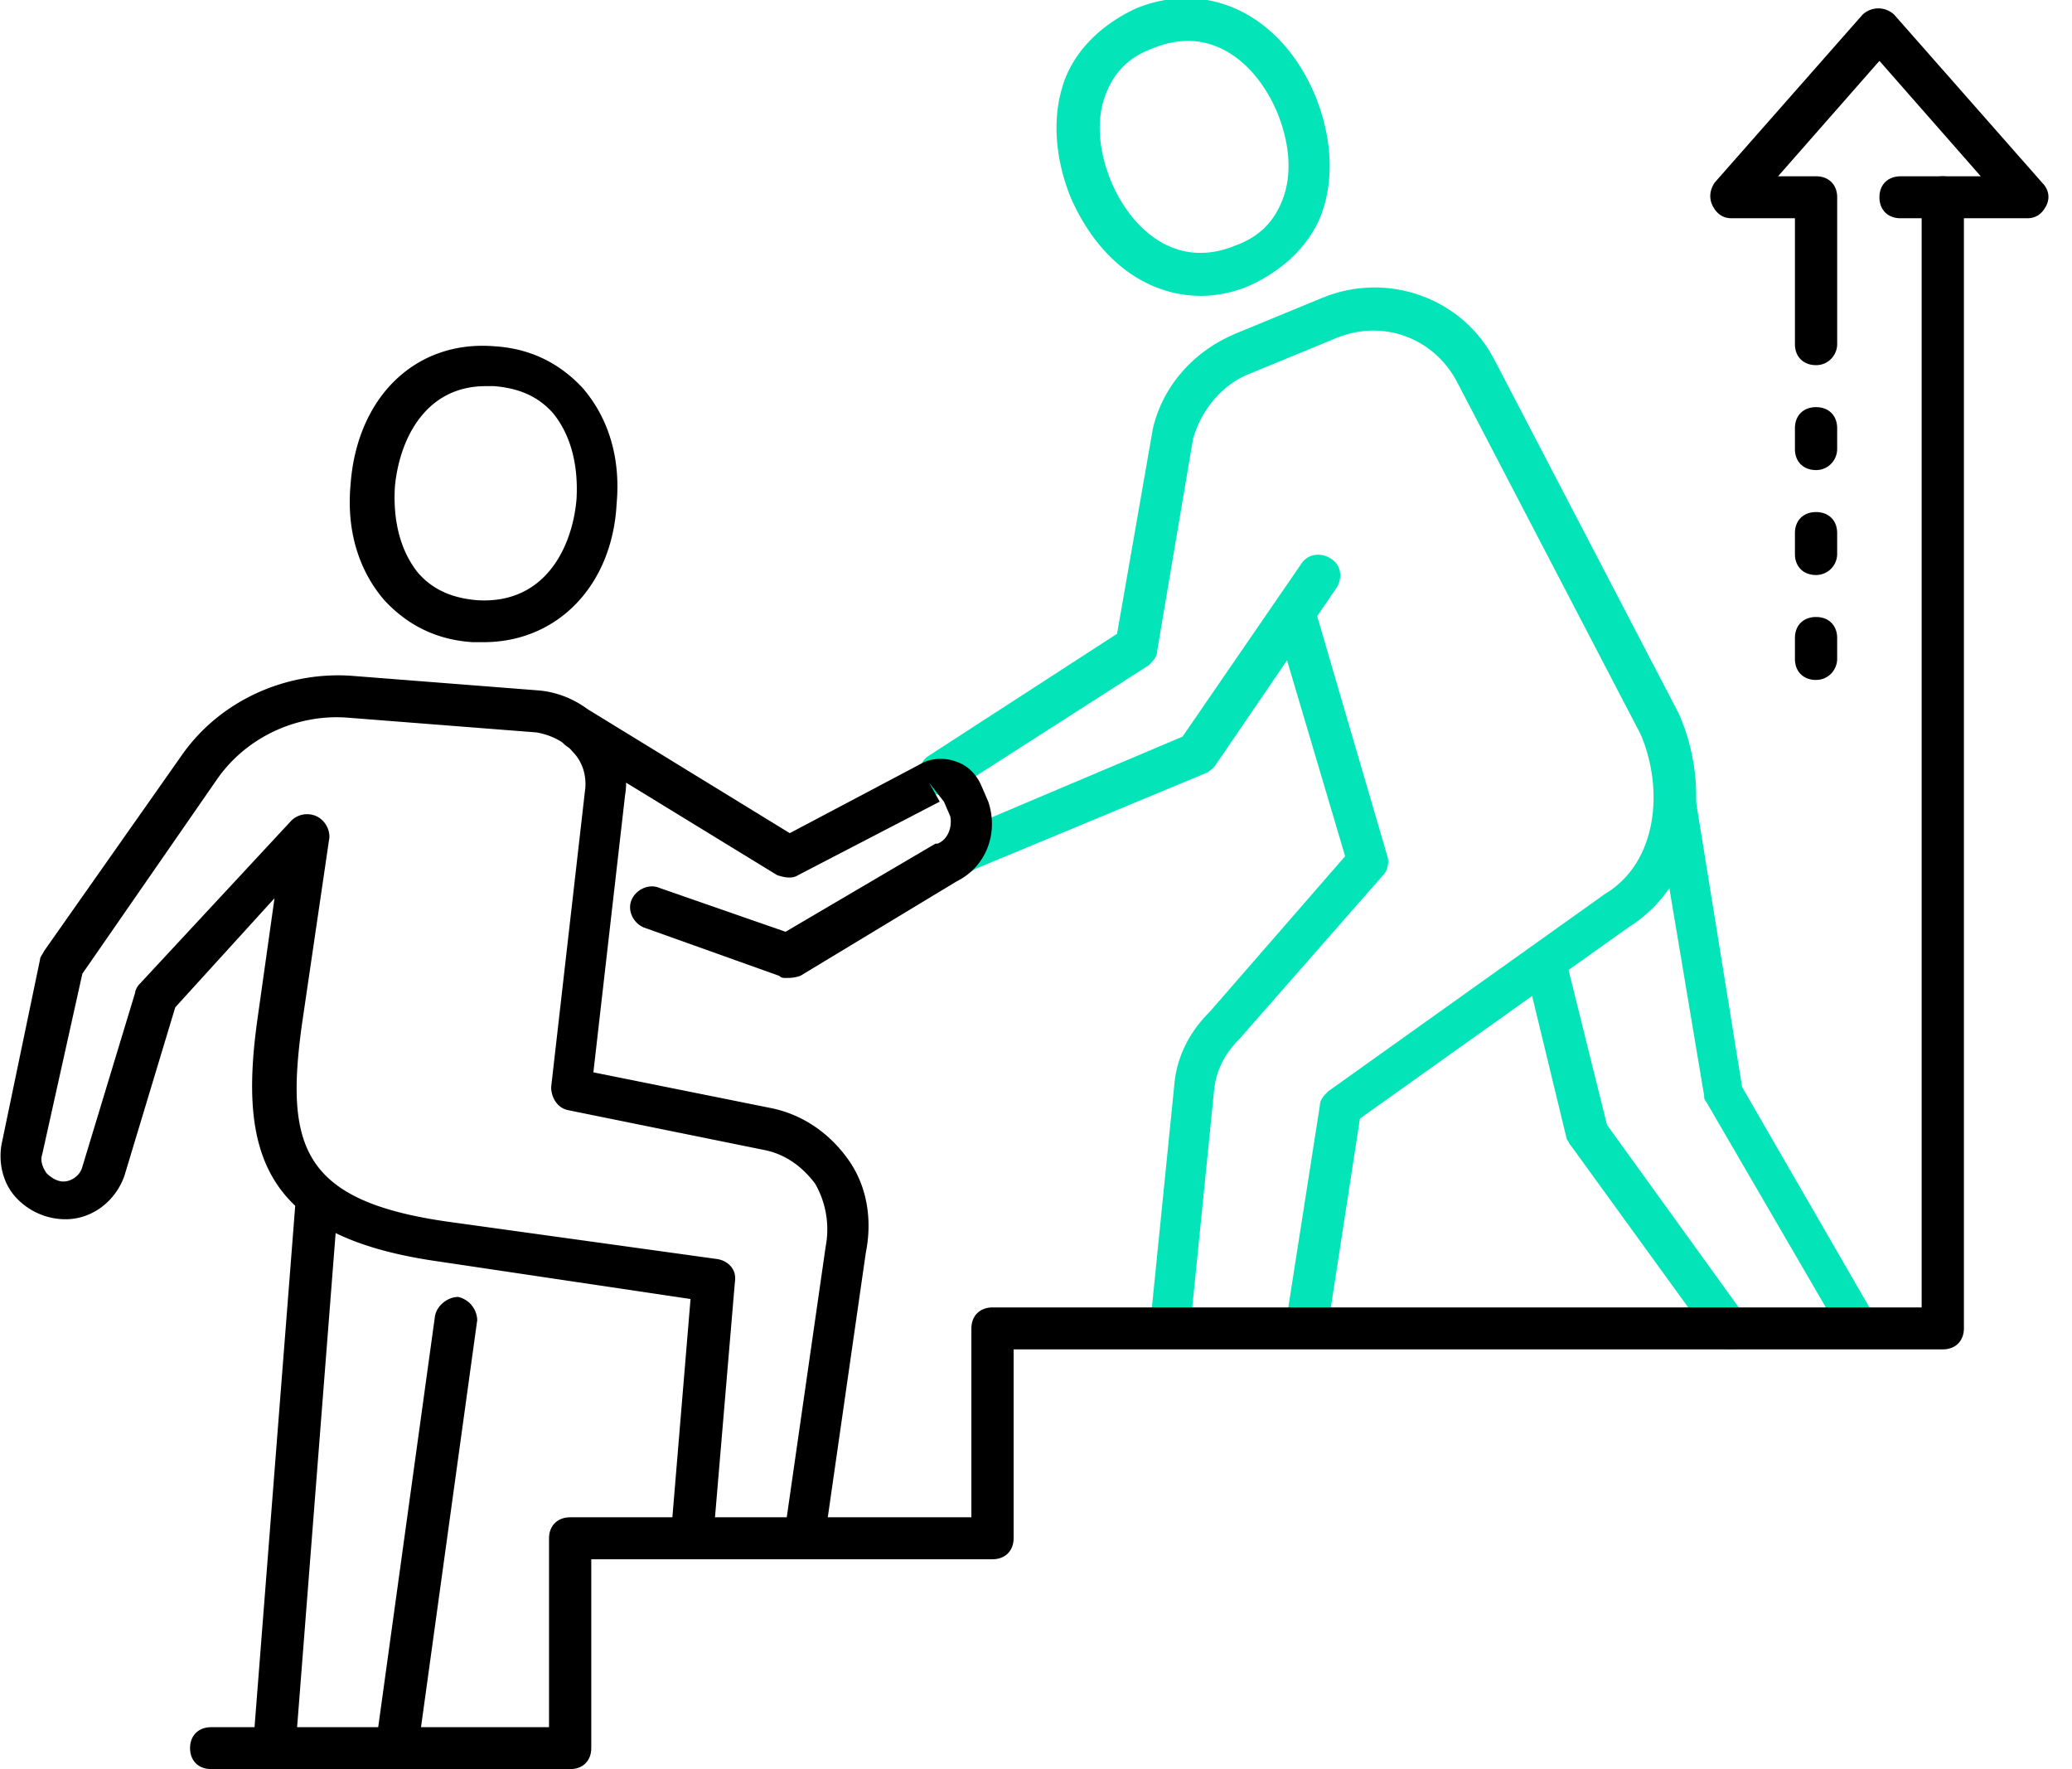
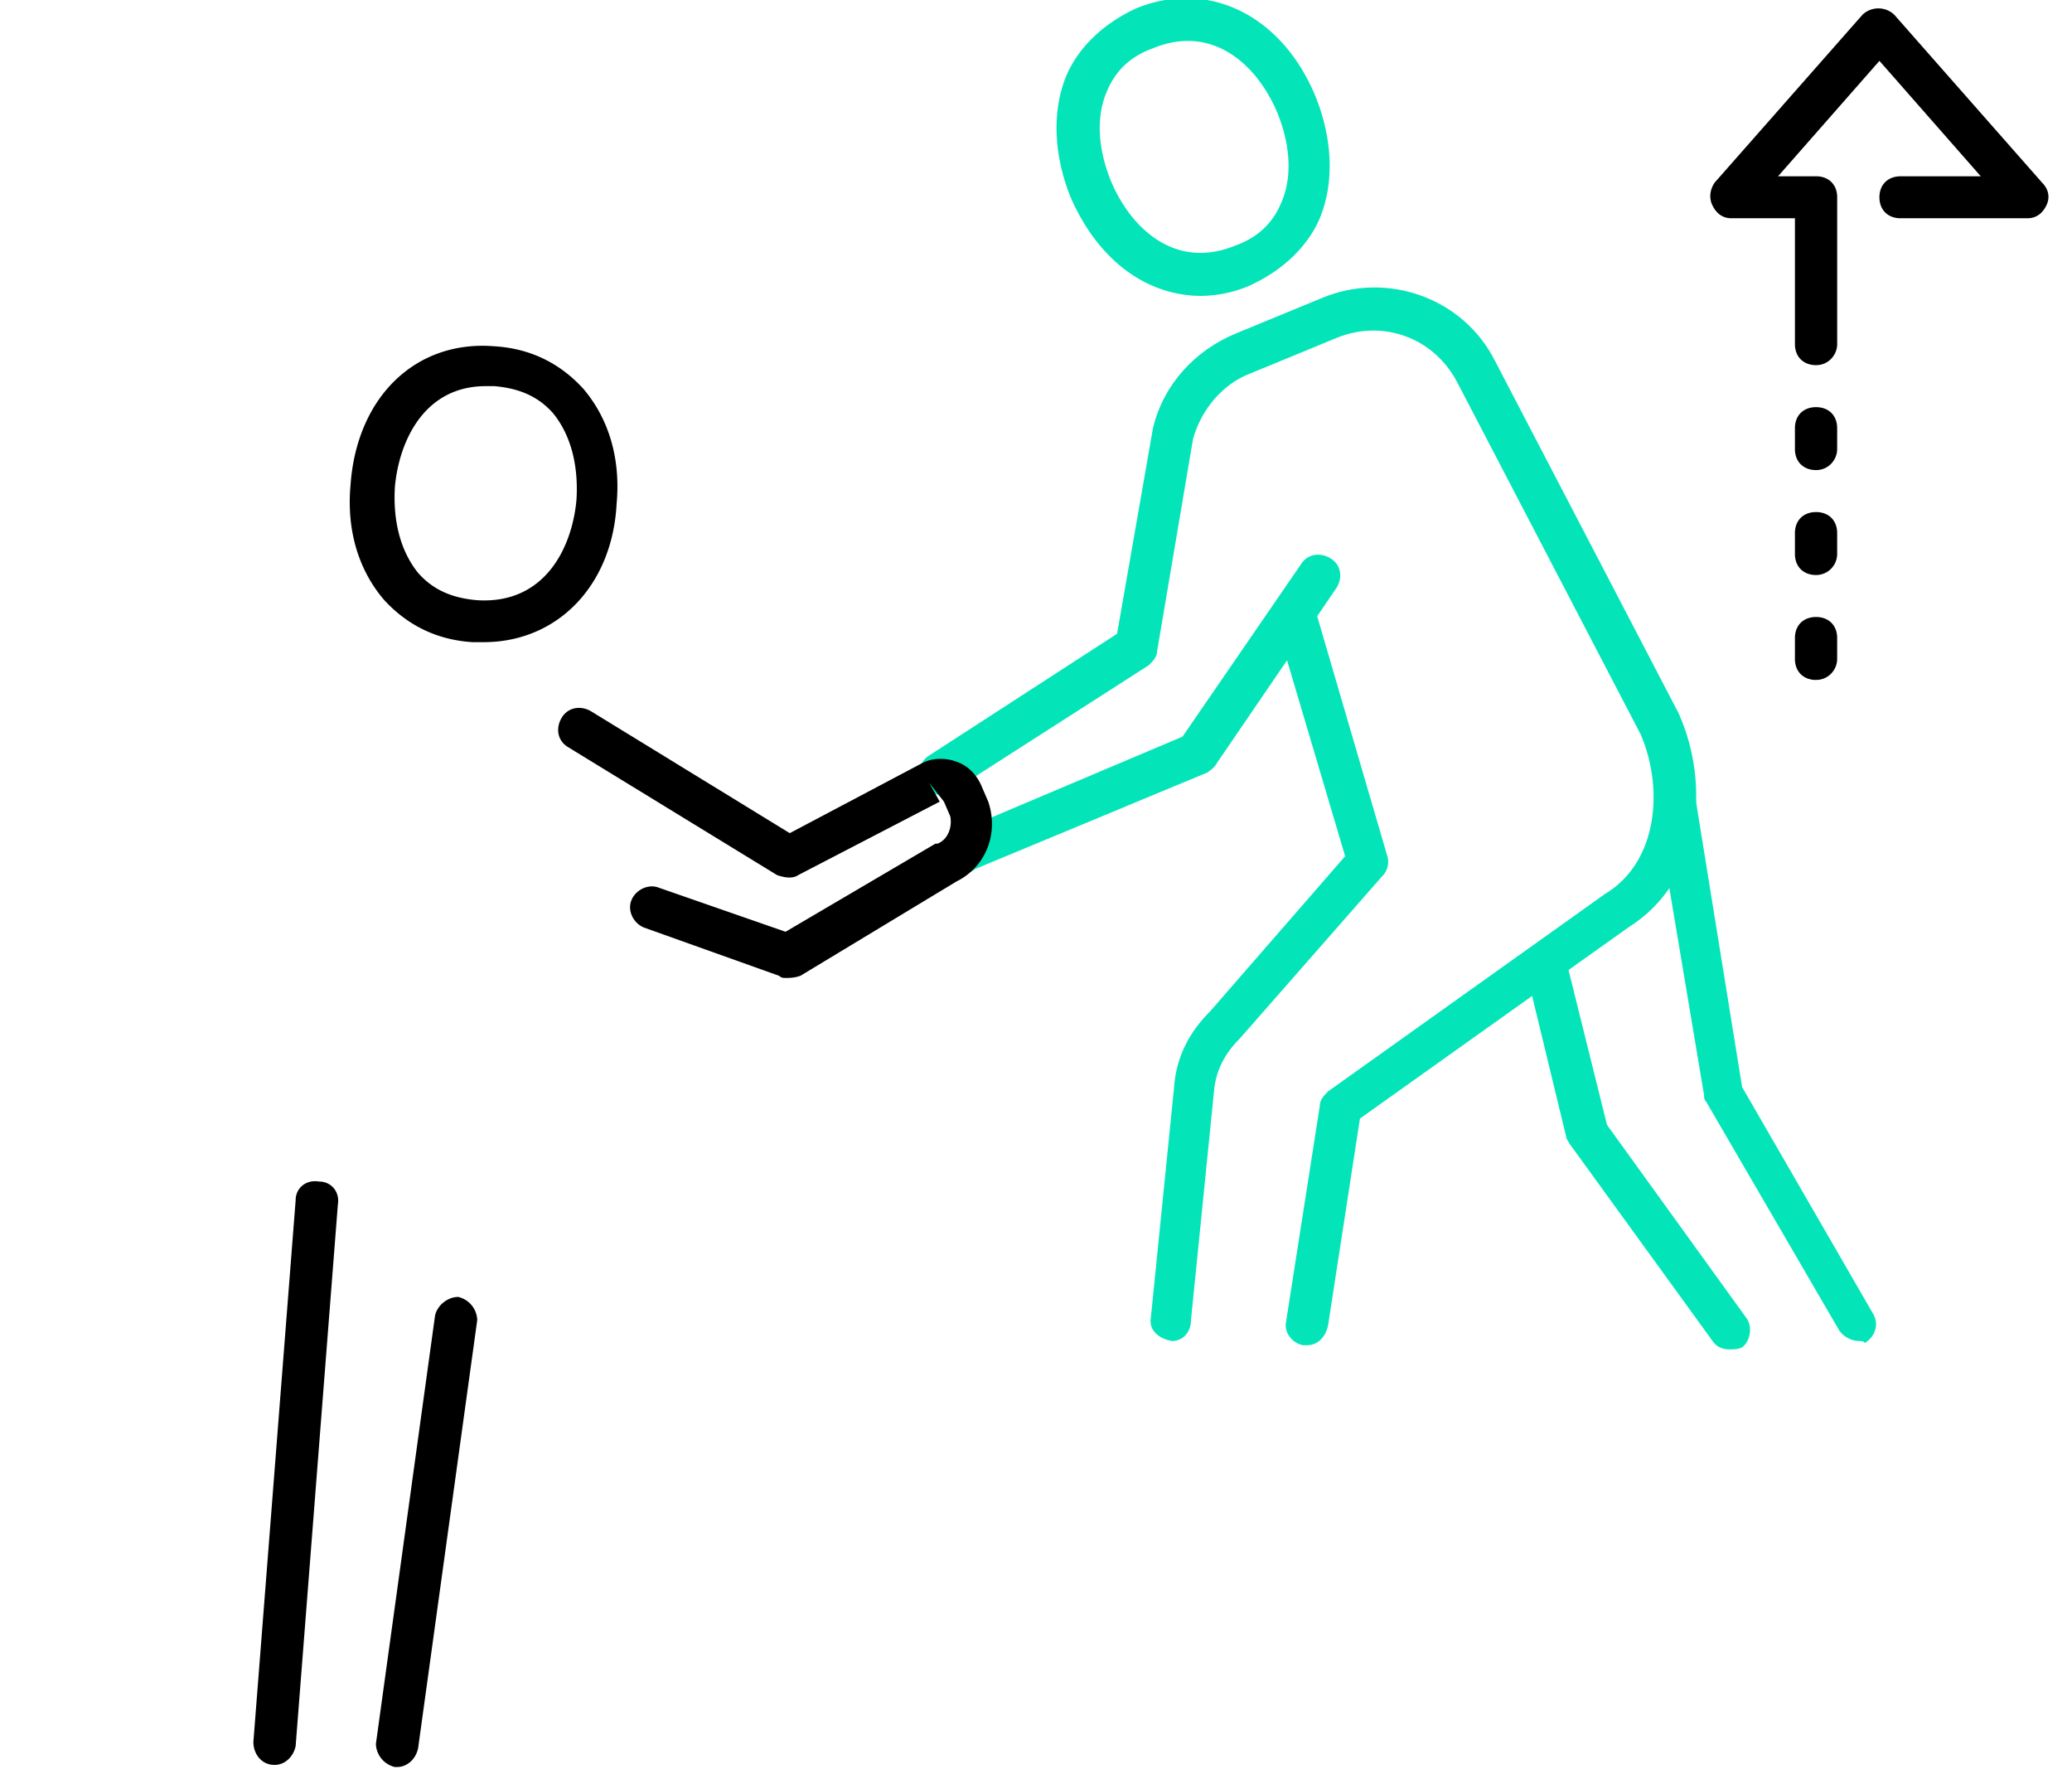
<svg xmlns="http://www.w3.org/2000/svg" width="82" height="70" fill="none">
  <path d="M47.551 11.709c-2.173 0-4.095-1.412-5.181-3.903-.669-1.66-.752-3.405-.167-4.816.501-1.163 1.504-2.076 2.758-2.658 2.841-1.162 5.766.25 7.103 3.488.669 1.66.752 3.405.167 4.816-.501 1.163-1.504 2.076-2.758 2.657a4.985 4.985 0 01-1.922.416zm-3.593-4.567c.752 1.826 2.507 3.57 4.93 2.574.92-.332 1.505-.914 1.839-1.744.418-.997.334-2.242-.167-3.488-.752-1.826-2.507-3.57-4.93-2.574-.92.332-1.505.914-1.84 1.744-.417.996-.334 2.242.168 3.488zm2.423 45.918c-.501-.082-.92-.414-.836-.913l.92-9.134c.083-1.162.585-2.158 1.42-2.989l5.349-6.145-2.758-9.3a.737.737 0 01.585-.996.742.742 0 011.003.581l2.841 9.715c.084.25 0 .582-.167.748l-5.682 6.477c-.585.58-.92 1.245-1.003 1.992l-.92 9.135c0 .498-.334.83-.752.83z" fill="#03E5B8" />
  <path d="M51.73 53.227h-.167c-.418-.083-.753-.498-.669-.913l1.337-8.553c0-.25.167-.416.334-.582l10.948-7.805c2.09-1.246 2.34-4.152 1.42-6.31l-7.27-13.951c-.919-1.744-2.925-2.491-4.763-1.744l-3.427 1.412c-1.086.415-1.922 1.411-2.256 2.574l-1.42 8.387c0 .249-.168.415-.335.581l-7.772 4.982c-.418.25-.92.166-1.17-.249-.25-.332-.167-.913.25-1.162l7.438-4.817 1.421-8.137c.418-1.744 1.672-3.073 3.26-3.737l3.426-1.412c2.59-1.079 5.599 0 6.852 2.492l7.271 13.95c1.254 2.823.92 6.643-2.006 8.47L53.82 44.259l-1.254 8.138c-.083.498-.417.83-.835.83z" fill="#03E5B8" />
  <path d="M38.108 34.544c-.334 0-.669-.166-.752-.499-.168-.415 0-.913.417-1.08l9.026-3.819 4.68-6.809c.25-.415.752-.498 1.17-.249.418.25.501.747.25 1.163l-4.763 6.975c-.083.166-.25.249-.334.332l-9.193 3.82c-.25.166-.334.166-.501.166zM73.542 53.06a.997.997 0 01-.752-.414l-5.266-9.051c-.083-.083-.083-.166-.083-.25l-1.922-11.458c-.084-.416.25-.914.668-.914.418-.083.92.25.92.664l1.838 11.376 5.182 8.968c.25.416.083.914-.335 1.163 0-.083-.167-.083-.25-.083zm-5.098.333c-.25 0-.502-.083-.669-.332l-5.599-7.723c-.084-.083-.084-.166-.167-.249l-1.588-6.56c-.084-.415.167-.913.585-.996.418-.083.92.166 1.003.581l1.588 6.394 5.515 7.64c.251.332.168.913-.167 1.162-.167.083-.334.083-.501.083z" fill="#03E5B8" />
  <path d="M71.87 22.752c-.5 0-.835-.332-.835-.83v-.83c0-.499.334-.831.836-.831.501 0 .835.332.835.83v.83a.834.834 0 01-.835.831zm0 4.152c-.5 0-.835-.332-.835-.83v-.83c0-.499.334-.831.836-.831.501 0 .835.332.835.83v.83c0 .416-.334.83-.835.83zm0-8.304c-.5 0-.835-.332-.835-.83v-.83c0-.499.334-.83.836-.83.501 0 .835.331.835.83v.83c0 .415-.334.83-.835.83zm0-4.152c-.5 0-.835-.332-.835-.83V8.636h-2.507c-.334 0-.585-.166-.752-.498-.167-.333-.084-.665.083-.914L73.71.581a.913.913 0 011.254 0l5.85 6.643c.25.25.334.581.167.914-.167.332-.418.498-.752.498h-5.014c-.502 0-.836-.332-.836-.83 0-.499.334-.83.835-.83h3.176l-4.011-4.568-4.012 4.567h1.505c.501 0 .835.332.835.83v5.813c0 .415-.334.83-.835.83zM10.864 69.834c-.083 0-.083 0 0 0-.501 0-.836-.415-.836-.913L11.7 47.497c0-.498.418-.83.92-.747.5 0 .835.415.751.913L11.7 69.087c-.084.415-.418.747-.836.747zm8.274-44.424h-.418c-1.42-.084-2.59-.665-3.51-1.662-1.003-1.162-1.504-2.74-1.337-4.567.25-3.487 2.59-5.73 5.683-5.48 1.42.083 2.59.664 3.51 1.66 1.002 1.163 1.504 2.741 1.337 4.568-.168 3.238-2.34 5.48-5.265 5.48zm.083-10.131c-2.423 0-3.426 2.159-3.593 3.986-.084 1.411.25 2.574.919 3.404.585.664 1.337.996 2.34 1.08 2.674.166 3.76-2.076 3.928-3.986.083-1.412-.25-2.574-.92-3.405-.584-.664-1.337-.996-2.34-1.08h-.334z" fill="#000" />
-   <path d="M31.84 61.281h-.083c-.418-.083-.752-.498-.669-.913l1.588-11.044a3.63 3.63 0 00-.418-2.491c-.501-.665-1.17-1.163-2.005-1.329l-7.773-1.578c-.417-.083-.668-.498-.668-.913l1.337-11.708c.084-.581-.084-1.163-.501-1.578-.335-.415-.92-.664-1.421-.747l-7.438-.581c-2.005-.166-4.011.747-5.181 2.408l-5.349 7.722-1.587 7.141c-.084.25 0 .498.167.747.167.167.417.333.668.333.334 0 .669-.25.752-.582l2.09-6.892c0-.083.083-.249.167-.332l6.017-6.477a.893.893 0 011.003-.166.913.913 0 01.501.83l-1.086 7.39c-.669 4.817 0 6.976 5.683 7.806l10.78 1.495c.418.083.752.415.669.913l-.836 9.882c0 .415-.418.83-.92.747-.5 0-.835-.415-.752-.913l.753-9.051-10.029-1.495c-6.936-.996-7.855-4.318-7.103-9.632l.668-4.733-3.928 4.318L4.931 46.5c-.335.996-1.254 1.743-2.34 1.743a2.677 2.677 0 01-2.006-.913c-.501-.581-.668-1.412-.501-2.159l1.504-7.224c0-.083.084-.166.167-.332l5.432-7.723c1.504-2.159 4.095-3.321 6.686-3.155l7.438.581c1.002.083 1.922.581 2.59 1.329.669.83 1.003 1.826.836 2.823l-1.254 10.96 7.02 1.412c1.254.25 2.34.997 3.092 2.076.752 1.08.92 2.408.669 3.654l-1.588 11.044c-.083.415-.418.664-.836.664z" fill="#000" />
  <path d="M15.711 69.917h-.083a.974.974 0 01-.752-.913l2.34-16.94c.083-.415.501-.747.919-.747a.974.974 0 01.752.913l-2.34 16.94c-.084.415-.418.747-.836.747zm15.377-31.222c-.083 0-.167 0-.25-.083l-5.349-1.91c-.418-.166-.669-.664-.501-1.08.167-.414.668-.664 1.086-.498l5.014 1.744 5.934-3.487h.083c.418-.166.585-.665.502-1.08l-.25-.581-.586-.747.418.747-5.6 2.906c-.25.166-.584.083-.835 0l-8.274-5.065c-.417-.25-.5-.747-.25-1.163.25-.415.752-.498 1.17-.249l7.855 4.817 5.182-2.74c.418-.25 1.003-.25 1.42-.084.502.166.836.582 1.003.997l.251.581c.418 1.246-.083 2.574-1.253 3.155l-6.185 3.737c-.25.083-.418.083-.585.083z" fill="#000" />
-   <path d="M22.564 70H8.357c-.501 0-.836-.332-.836-.83 0-.499.335-.83.836-.83h13.371v-7.474c0-.498.335-.83.836-.83h15.879v-7.474c0-.498.334-.83.835-.83H76.05V7.805c0-.498.334-.83.836-.83.501 0 .836.332.836.83v44.757c0 .498-.335.83-.836.83H40.114v7.474c0 .498-.334.83-.836.83H23.4v7.474c0 .498-.334.83-.836.83z" fill="#000" />
</svg>